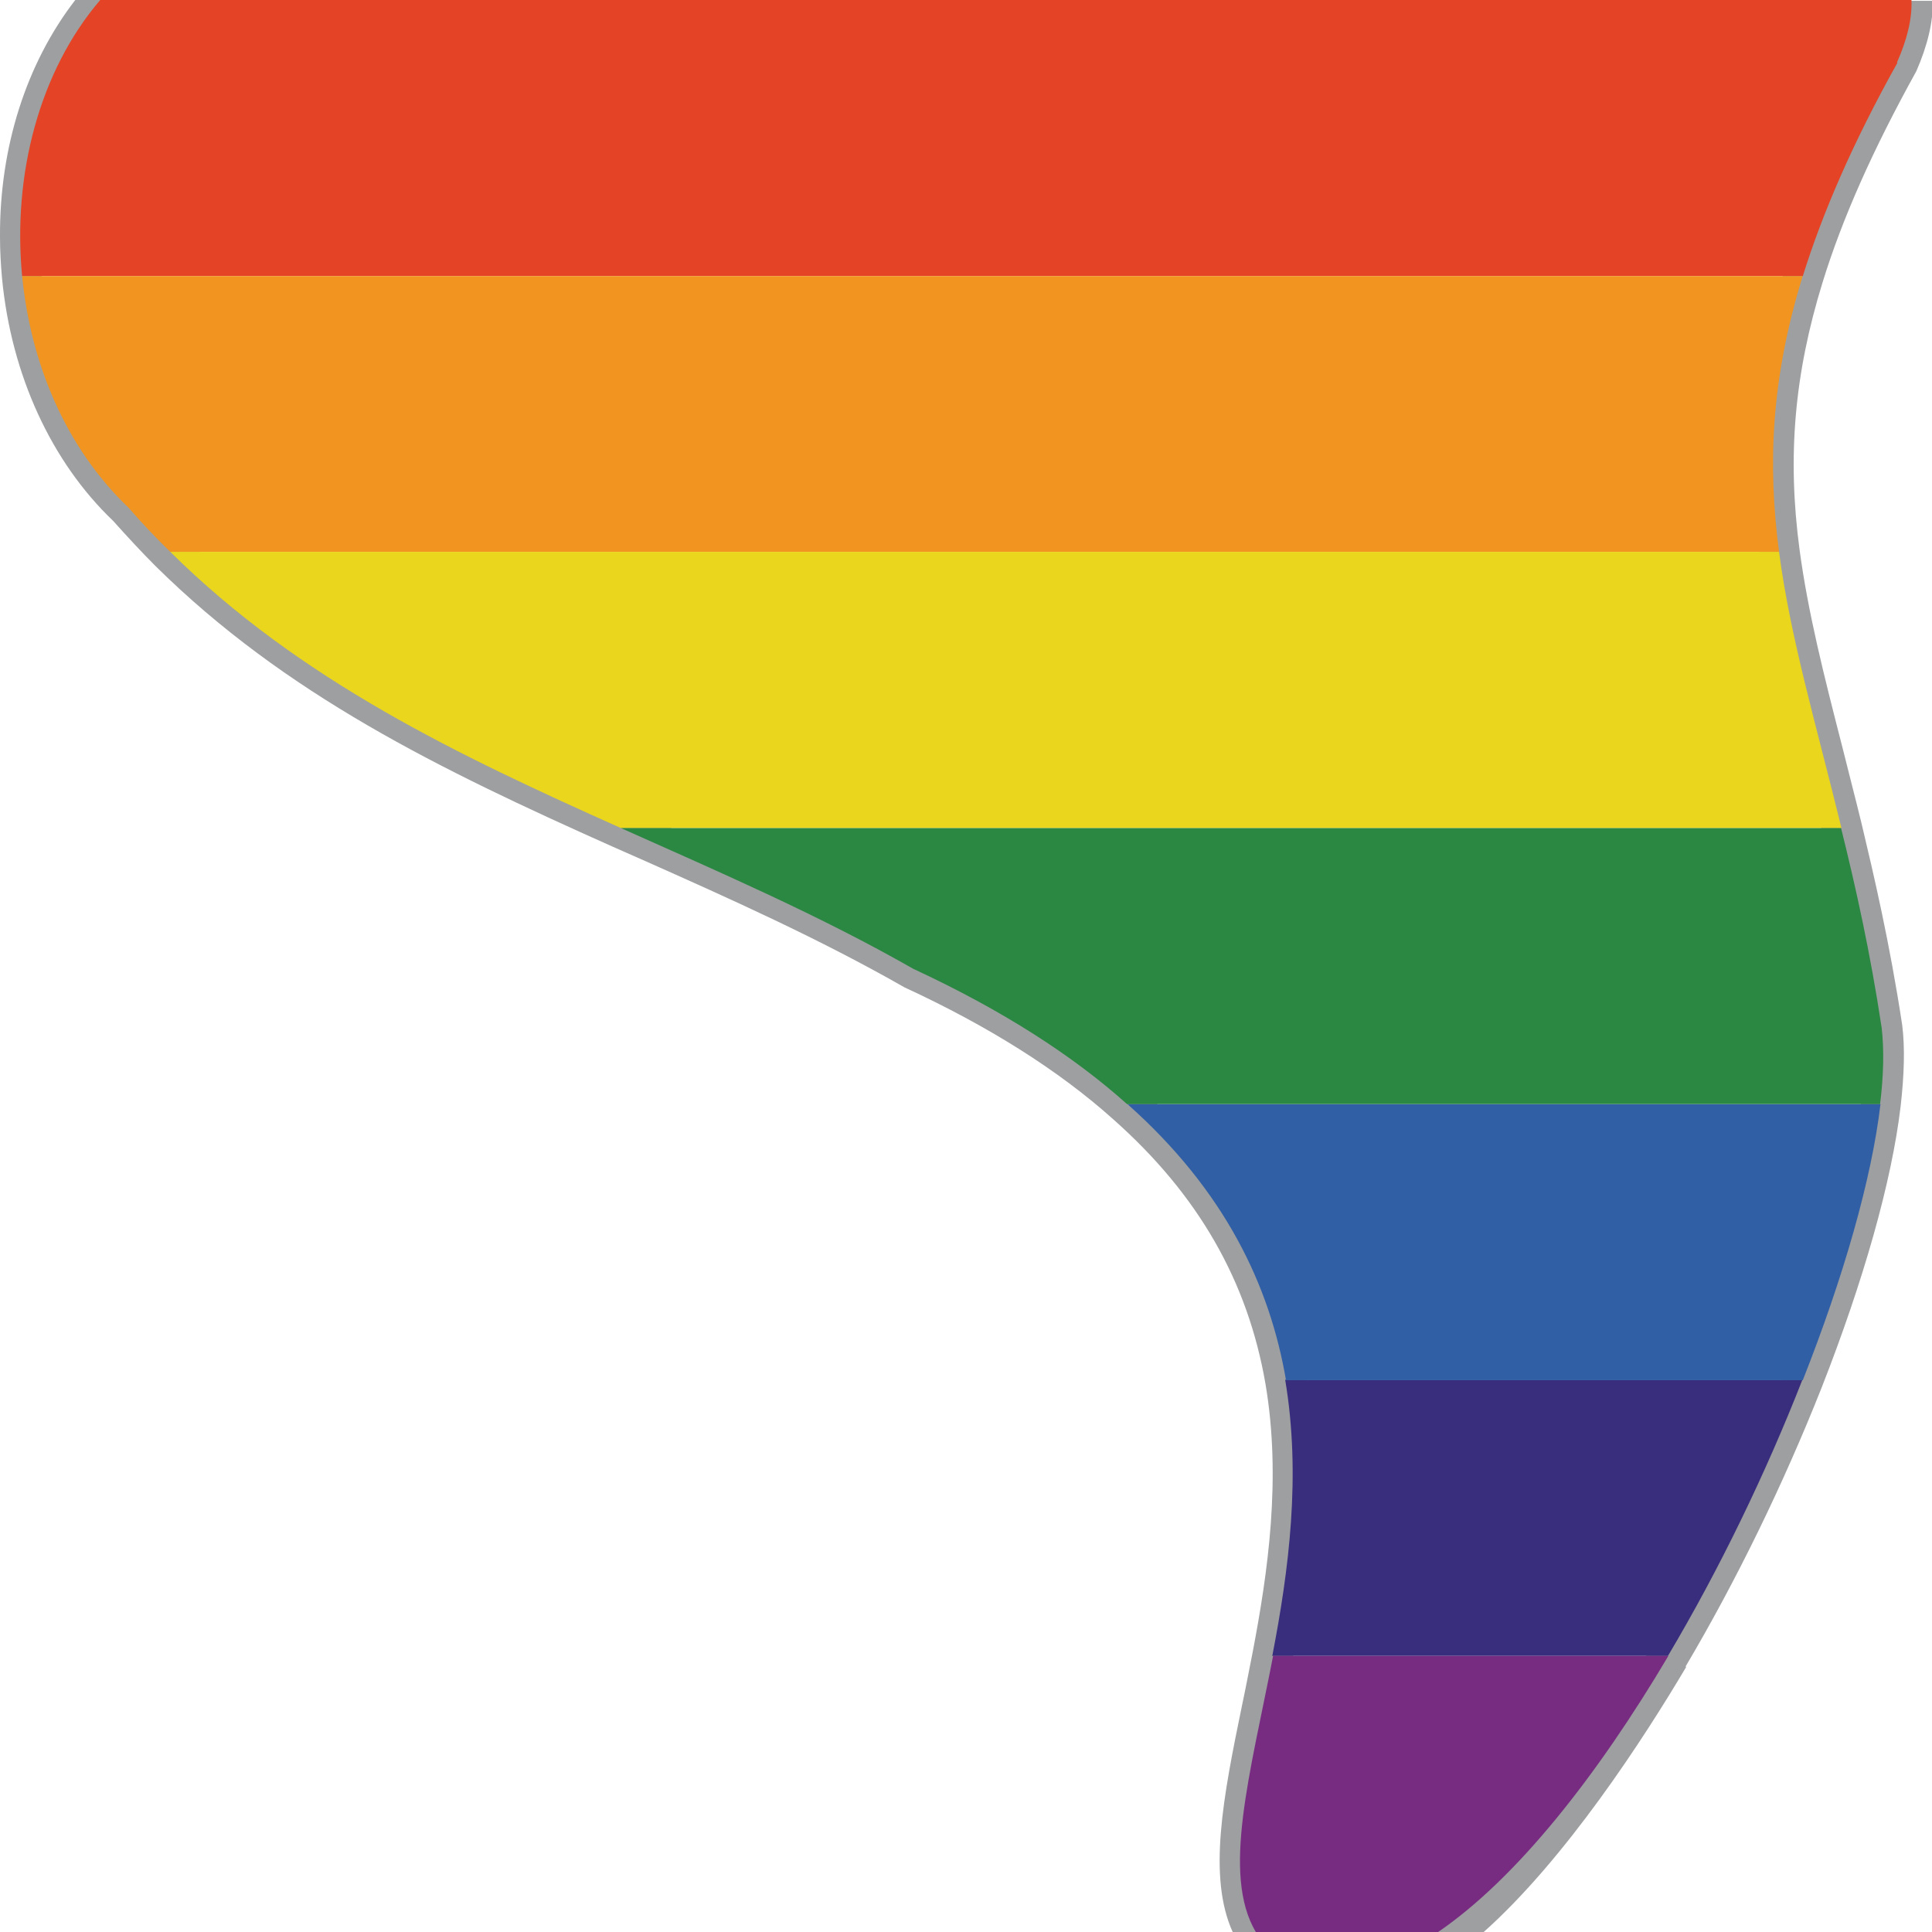
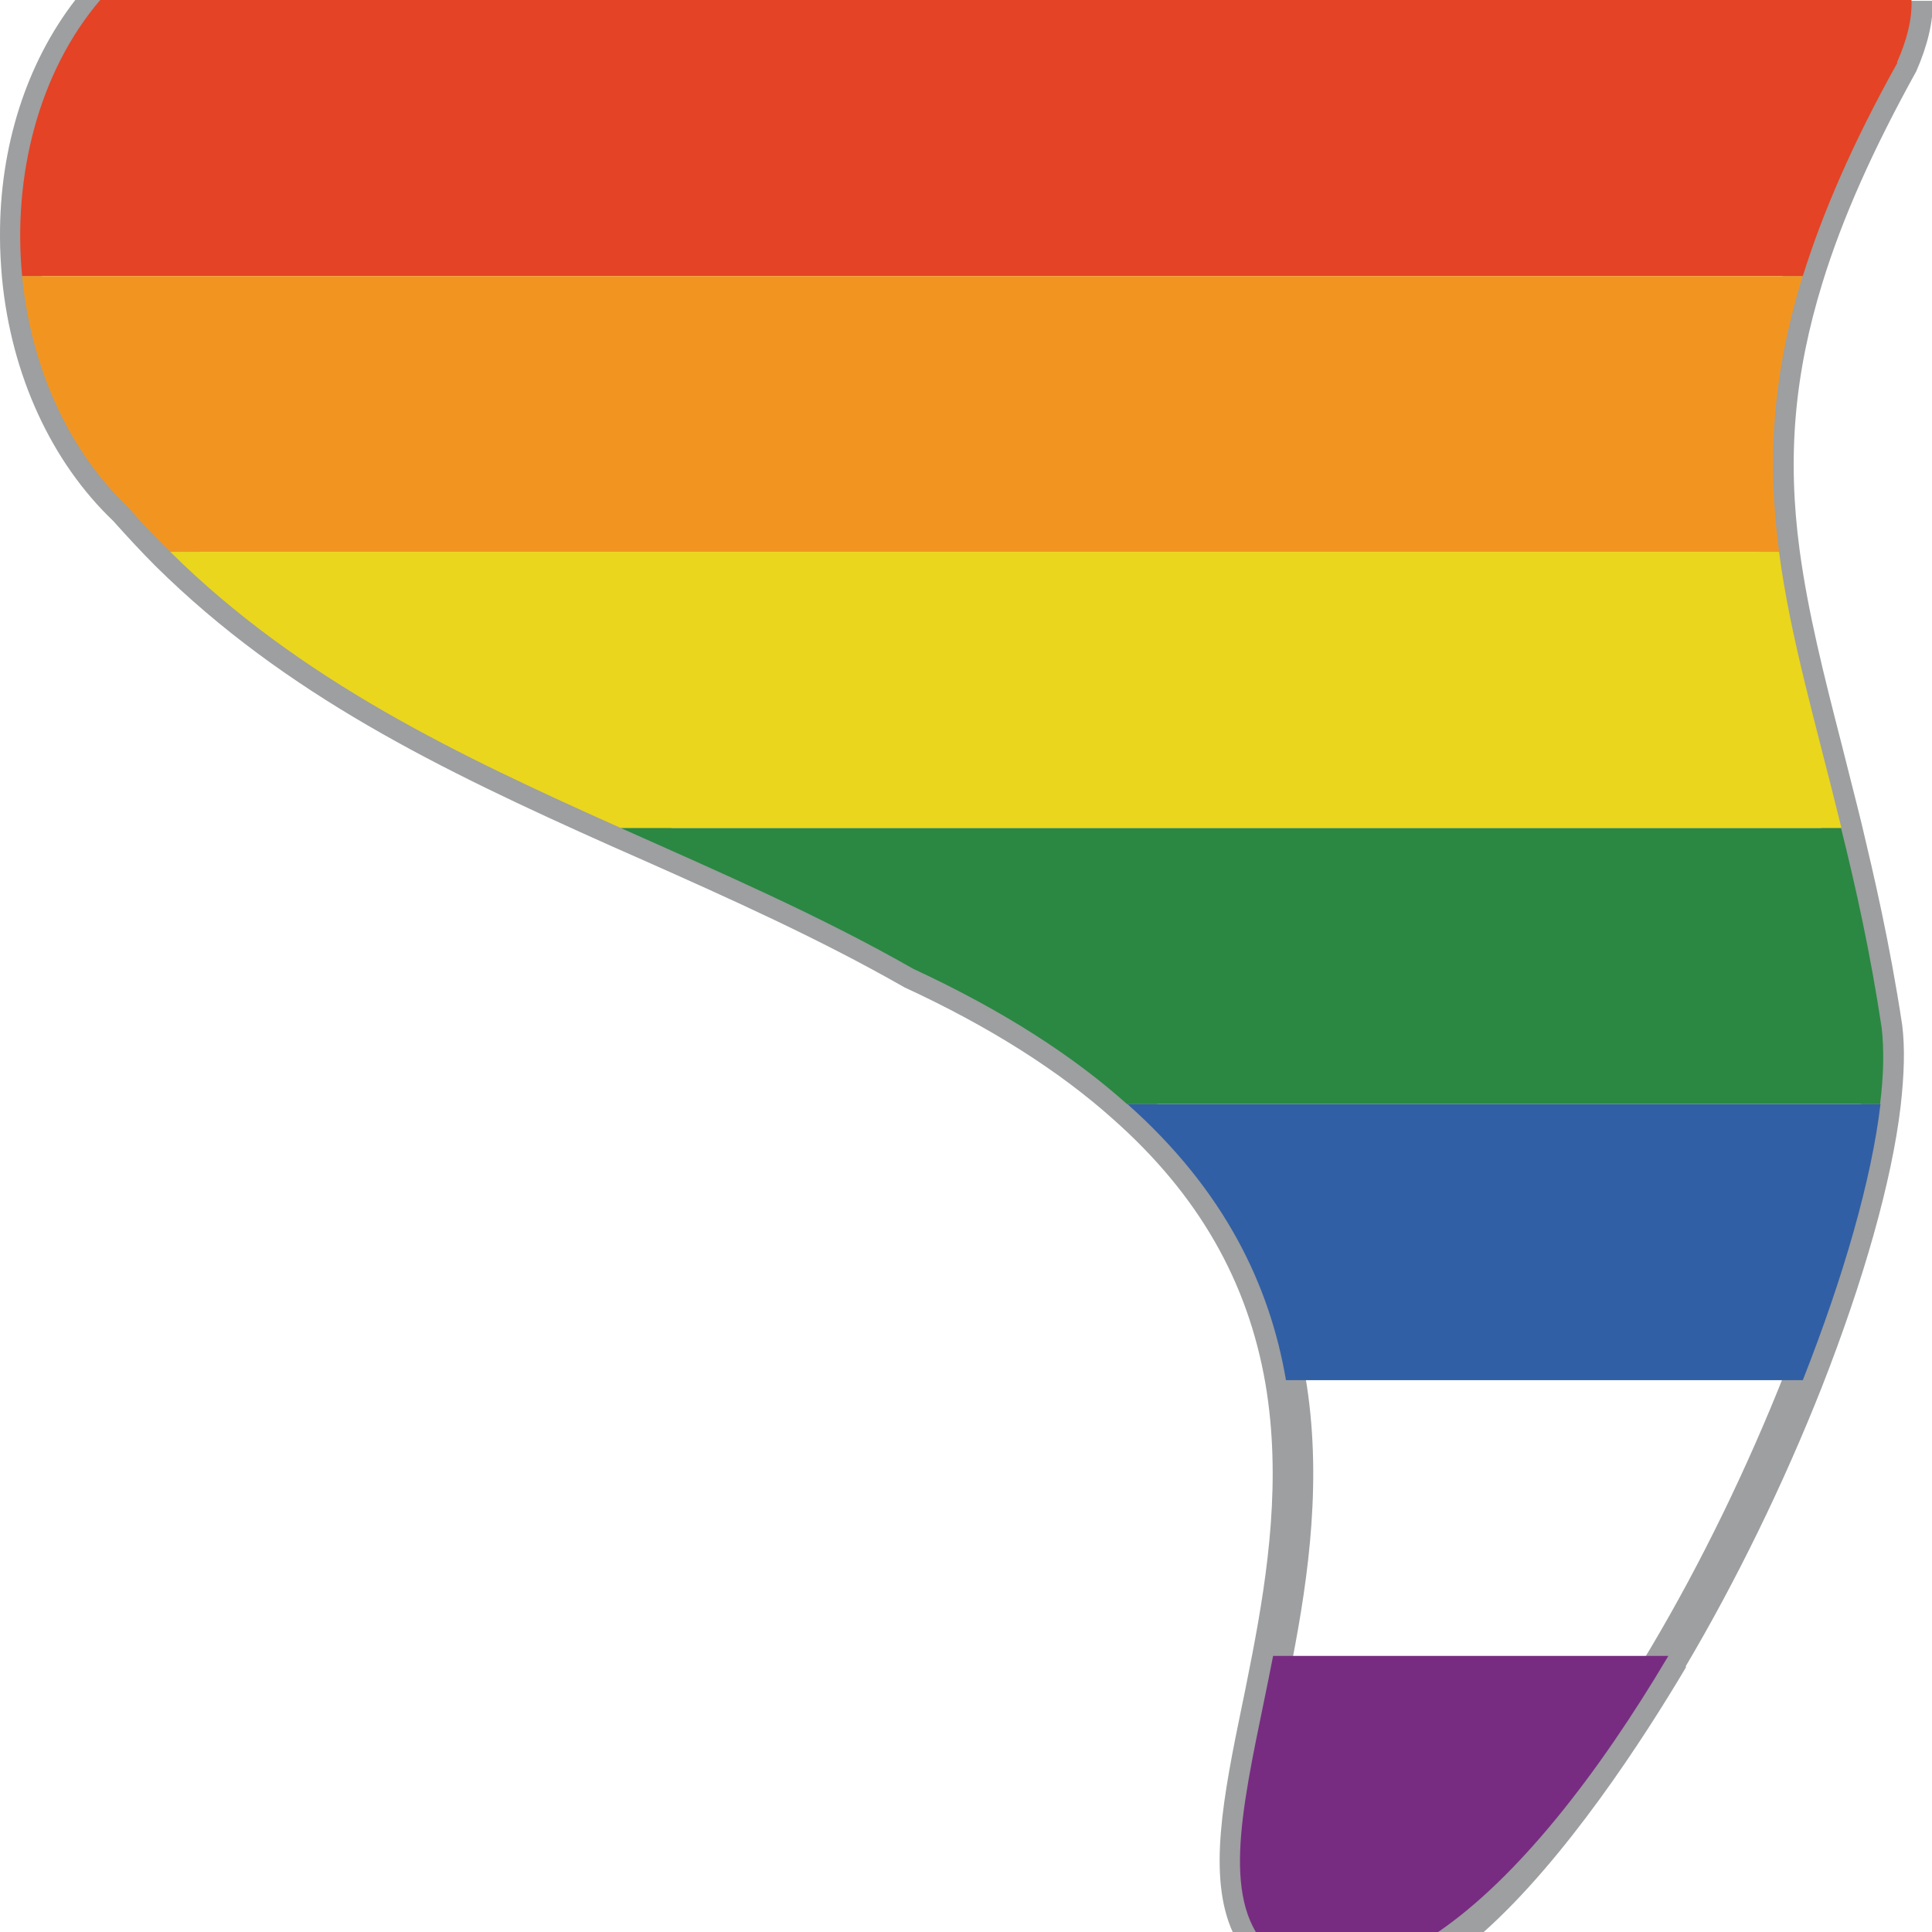
<svg xmlns="http://www.w3.org/2000/svg" viewBox="0 0 48 48" id="Layer_1">
  <defs>
    <style>
      .cls-1 {
        fill: none;
      }

      .cls-2 {
        fill: #f29520;
      }

      .cls-3 {
        fill: #315fa5;
      }

      .cls-4 {
        fill: #ead61d;
      }

      .cls-5 {
        fill: #772c82;
      }

      .cls-6 {
        fill: #9d9fa0;
      }

      .cls-7 {
        fill: #e44325;
      }

      .cls-8 {
        fill: #2a8842;
      }

      .cls-9 {
        fill: #382e7d;
      }
    </style>
  </defs>
  <g>
    <path d="M30.87,42.35c.09-.42.18-.86.26-1.3.38-1.99.72-4.33.32-6.68-.43-2.55-1.67-4.7-3.78-6.57-1.37-1.21-3.11-2.31-5.19-3.28-2.1-1.2-4.34-2.2-6.49-3.16l-.77-.34c-4.3-1.92-8.12-3.77-11.34-6.96-.36-.36-.72-.74-1.06-1.13C1.28,11.47.29,9.32.05,6.9.02,6.56,0,6.22,0,5.89v42.11h30.64c-.64-1.38-.24-3.36.23-5.65Z" class="cls-1" />
-     <path d="M0,0v5.87C-.01,3.66.65,1.58,1.87,0H0Z" class="cls-1" />
    <path d="M41.01,40.89c1.24-2.09,2.38-4.43,3.31-6.79,1.01-2.57,1.69-4.96,1.9-6.73.08-.71.1-1.3.04-1.77-.31-1.99-.69-3.67-1-4.91-.16-.66-.32-1.29-.48-1.9-.47-1.82-.87-3.39-1.08-5.01-.33-2.47-.14-4.65.61-7.07.51-1.66,1.29-3.42,2.39-5.4.2-.47.31-.92.3-1.3h0S3.15,0,3.15,0l-.28.32C1.49,1.94.81,4.36,1.05,6.81c.21,2.17,1.1,4.11,2.49,5.44.36.41.7.77,1.05,1.11,3.1,3.07,6.84,4.87,11.05,6.76l.76.34c2.18.97,4.44,1.98,6.55,3.18,2.13.98,3.96,2.14,5.4,3.42,2.28,2.03,3.62,4.37,4.1,7.15.43,2.5.08,4.96-.32,7.04-.09.45-.18.89-.26,1.32-.46,2.22-.85,4.14-.23,5.19l.15.25h3.43l.13-.09c1.66-1.13,3.68-3.63,5.69-7.02Z" class="cls-1" />
-     <path d="M48,0c.01.52-.12,1.11-.41,1.75-1.08,1.95-1.83,3.66-2.33,5.25-.7,2.28-.88,4.32-.57,6.64.21,1.56.6,3.1,1.06,4.89.16.61.32,1.25.48,1.91.31,1.26.7,2.96,1.01,5.01.07.56.06,1.24-.04,2.02-.22,1.86-.92,4.34-1.96,6.98-.95,2.4-2.11,4.8-3.38,6.93-1.05,1.77-2.99,4.77-5.05,6.6h11.18V0h0Z" class="cls-1" />
    <path d="M41.88,41.4c1.26-2.13,2.43-4.53,3.38-6.93,1.04-2.65,1.74-5.12,1.96-6.98.09-.79.11-1.46.04-2.02-.31-2.05-.71-3.75-1.01-5.01-.16-.66-.33-1.3-.48-1.91-.46-1.79-.85-3.33-1.06-4.89-.31-2.32-.13-4.37.57-6.64.49-1.59,1.25-3.3,2.33-5.25.28-.64.42-1.23.41-1.75h-1,0c.01.39-.1.84-.3,1.31-1.09,1.97-1.87,3.74-2.39,5.4-.75,2.42-.94,4.6-.61,7.07.21,1.62.62,3.19,1.08,5.01.16.61.32,1.24.48,1.9.3,1.24.69,2.92,1,4.91.06.47.04,1.06-.04,1.77-.21,1.77-.89,4.17-1.9,6.73-.93,2.35-2.07,4.7-3.31,6.79-2.01,3.4-4.03,5.89-5.69,7.02l-.13.09h1.63c2.06-1.83,4-4.83,5.05-6.6Z" class="cls-6" />
    <path d="M31.85,42.55c.09-.43.18-.87.26-1.32.4-2.07.75-4.53.32-7.04-.47-2.78-1.81-5.12-4.1-7.15-1.44-1.28-3.27-2.43-5.4-3.42-2.11-1.2-4.36-2.21-6.55-3.18l-.76-.34c-4.21-1.88-7.95-3.69-11.05-6.76-.35-.34-.69-.7-1.05-1.11-1.39-1.33-2.28-3.27-2.49-5.44-.24-2.44.45-4.87,1.83-6.49L3.15,0h-1.28C.65,1.58-.01,3.66,0,5.87v.02c0,.34.02.68.05,1.02.23,2.41,1.23,4.57,2.76,6.03.35.39.7.77,1.06,1.13,3.22,3.18,7.04,5.04,11.34,6.96l.77.34c2.16.96,4.39,1.96,6.49,3.16,2.08.96,3.83,2.06,5.19,3.28,2.11,1.87,3.34,4.02,3.78,6.57.4,2.35.06,4.69-.32,6.68-.09.45-.17.88-.26,1.3-.47,2.28-.86,4.27-.23,5.65h1.13l-.15-.25c-.62-1.05-.23-2.97.23-5.19Z" class="cls-6" />
  </g>
  <g>
-     <path d="M31.62,41.14h9.82c1.29-2.17,2.44-4.56,3.34-6.86h-12.85c.4,2.38.09,4.74-.32,6.86Z" class="cls-9" />
    <path d="M31.19,48h4.54c1.96-1.34,3.96-3.89,5.72-6.86h-9.82c-.57,2.94-1.28,5.42-.43,6.86Z" class="cls-5" />
    <path d="M31.94,34.29h12.85c1.01-2.56,1.71-4.99,1.93-6.86h-18.71c2.43,2.16,3.54,4.52,3.94,6.86Z" class="cls-3" />
    <path d="M47.13,1.55c.24-.54.38-1.07.36-1.55H2.49C.97,1.78.31,4.35.55,6.86h44.24c.49-1.57,1.24-3.31,2.35-5.3Z" class="cls-7" />
    <path d="M44.79,6.86H.55c.21,2.15,1.07,4.25,2.64,5.75.34.39.68.75,1.04,1.1h39.97c-.28-2.14-.21-4.27.59-6.86Z" class="cls-2" />
    <path d="M22.69,24.07c2.24,1.04,3.98,2.17,5.31,3.36h18.71c.09-.72.1-1.36.04-1.89-.28-1.86-.64-3.48-1.01-4.97H15.42c2.46,1.1,4.94,2.17,7.27,3.5Z" class="cls-8" />
    <path d="M15.42,20.57h30.33c-.63-2.58-1.27-4.72-1.55-6.86H4.23c3.23,3.2,7.19,5.07,11.19,6.86Z" class="cls-4" />
  </g>
</svg>